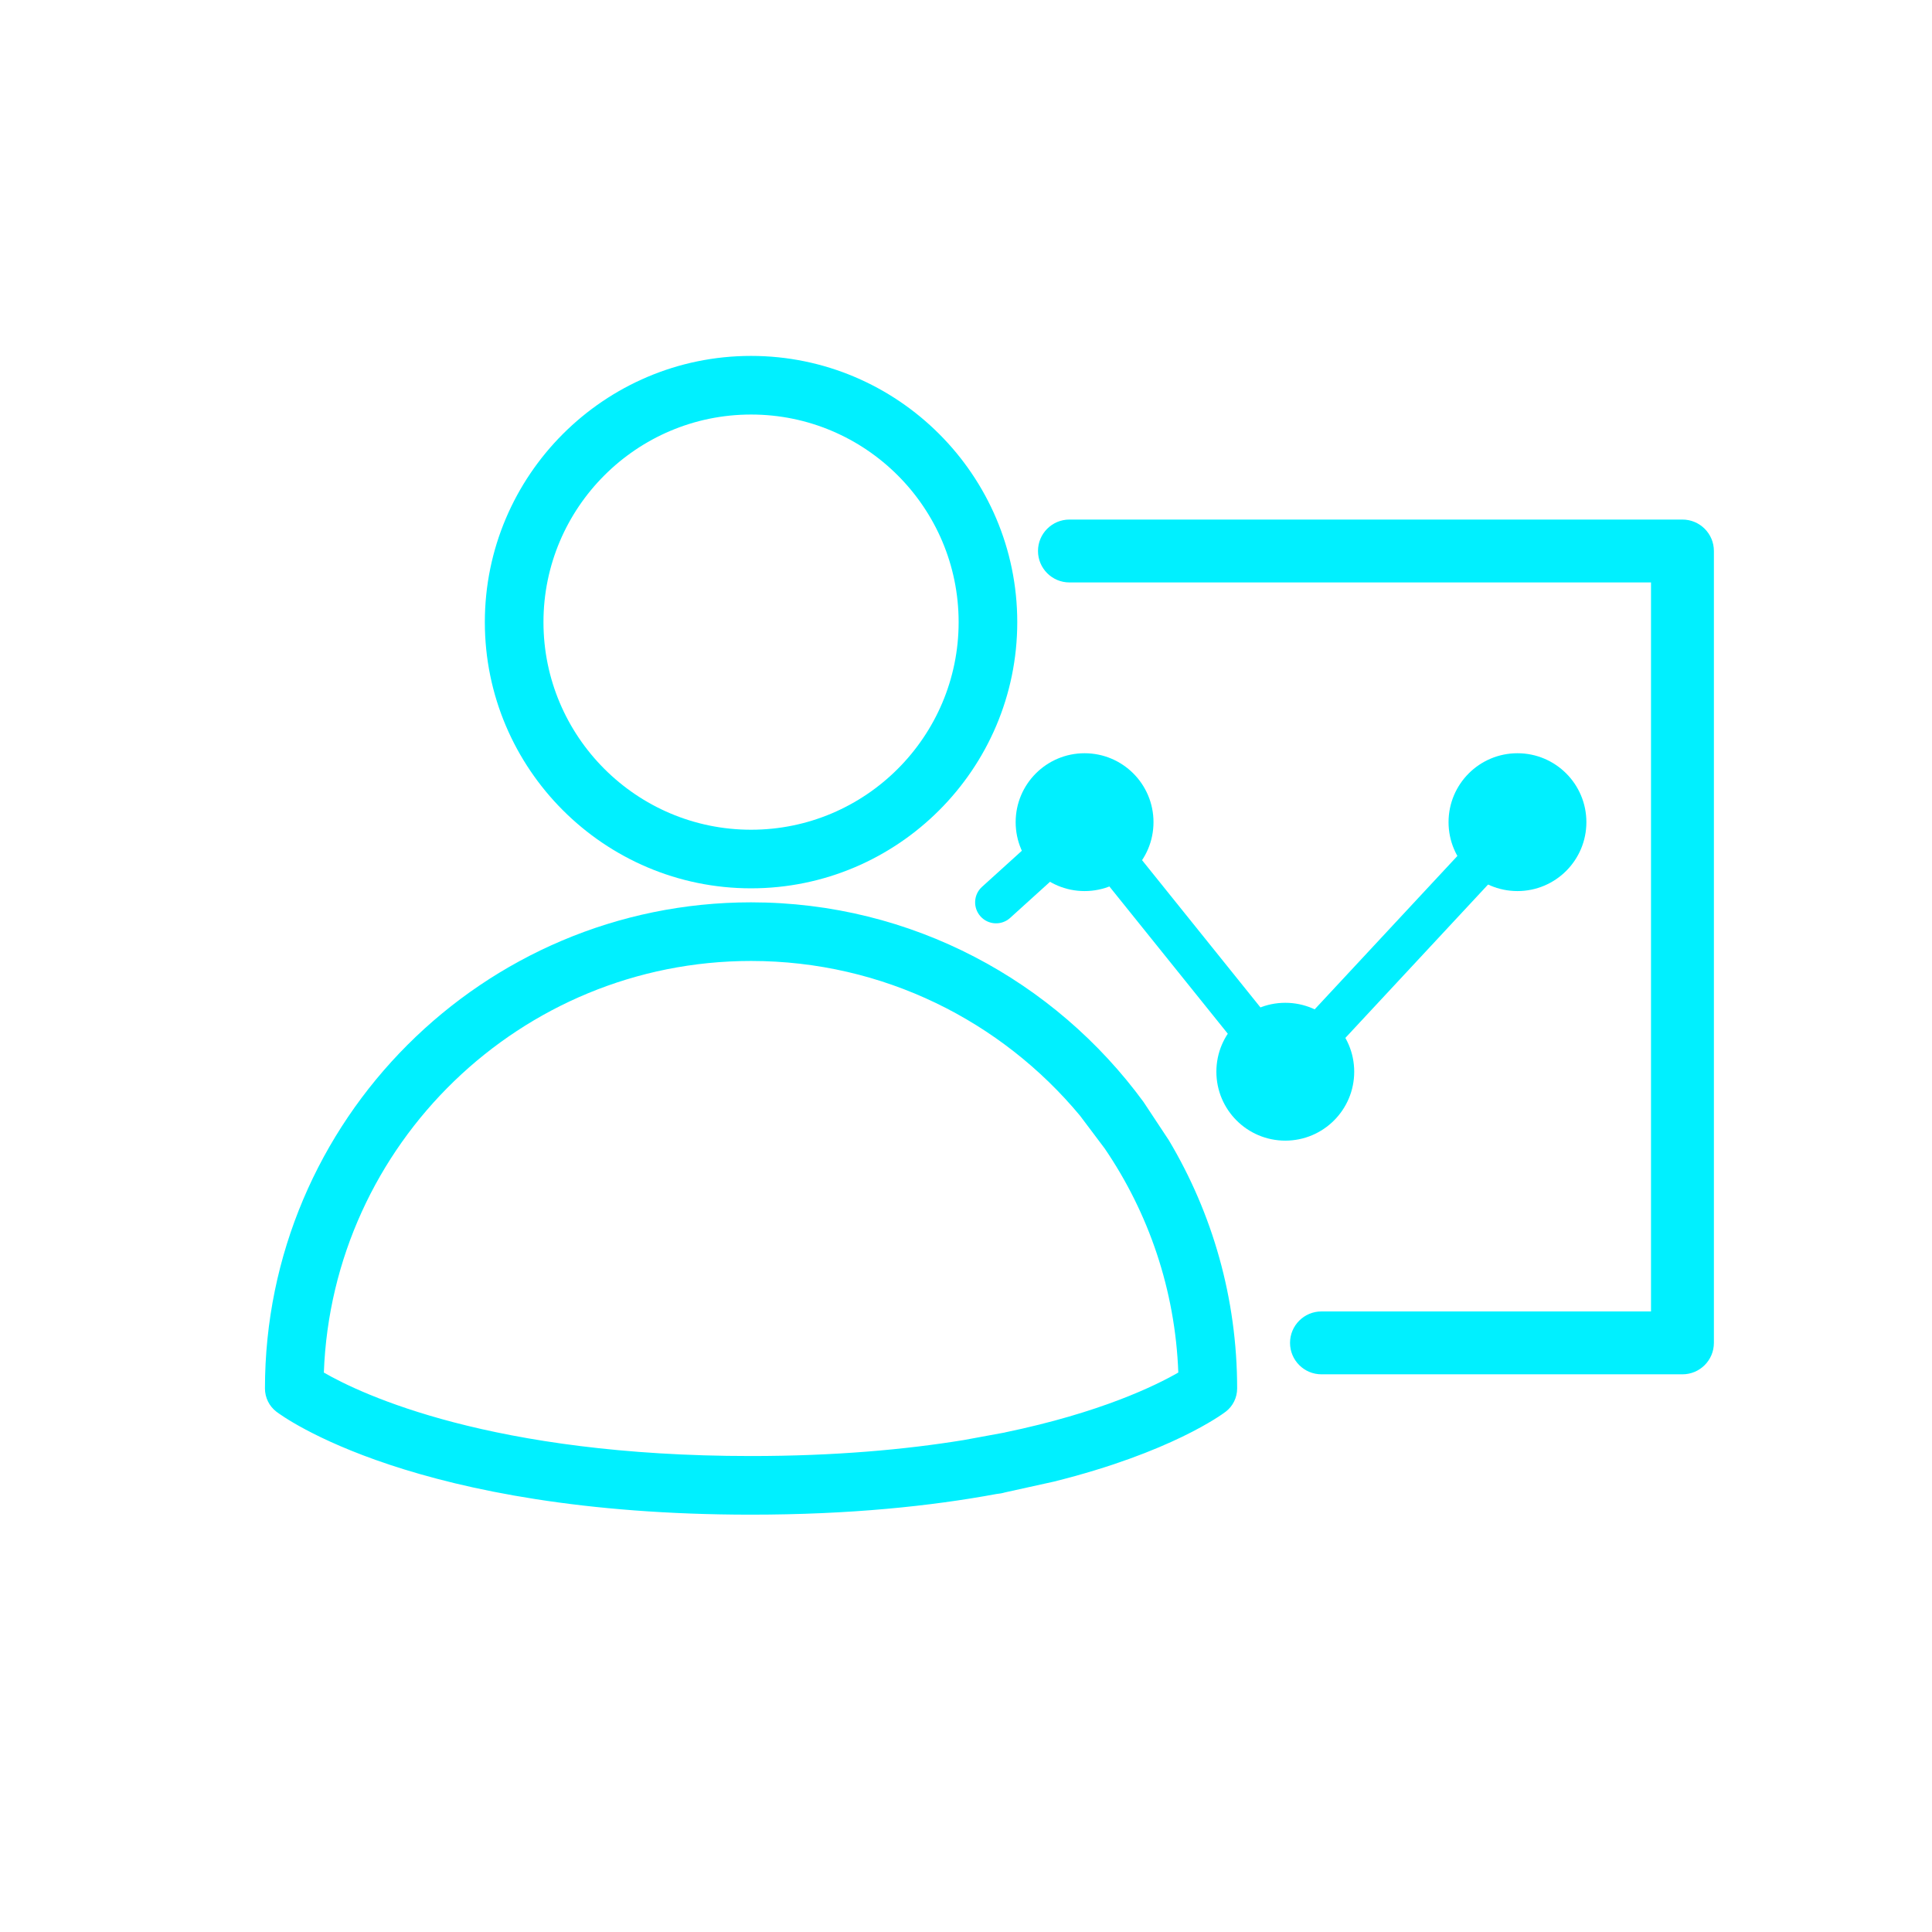
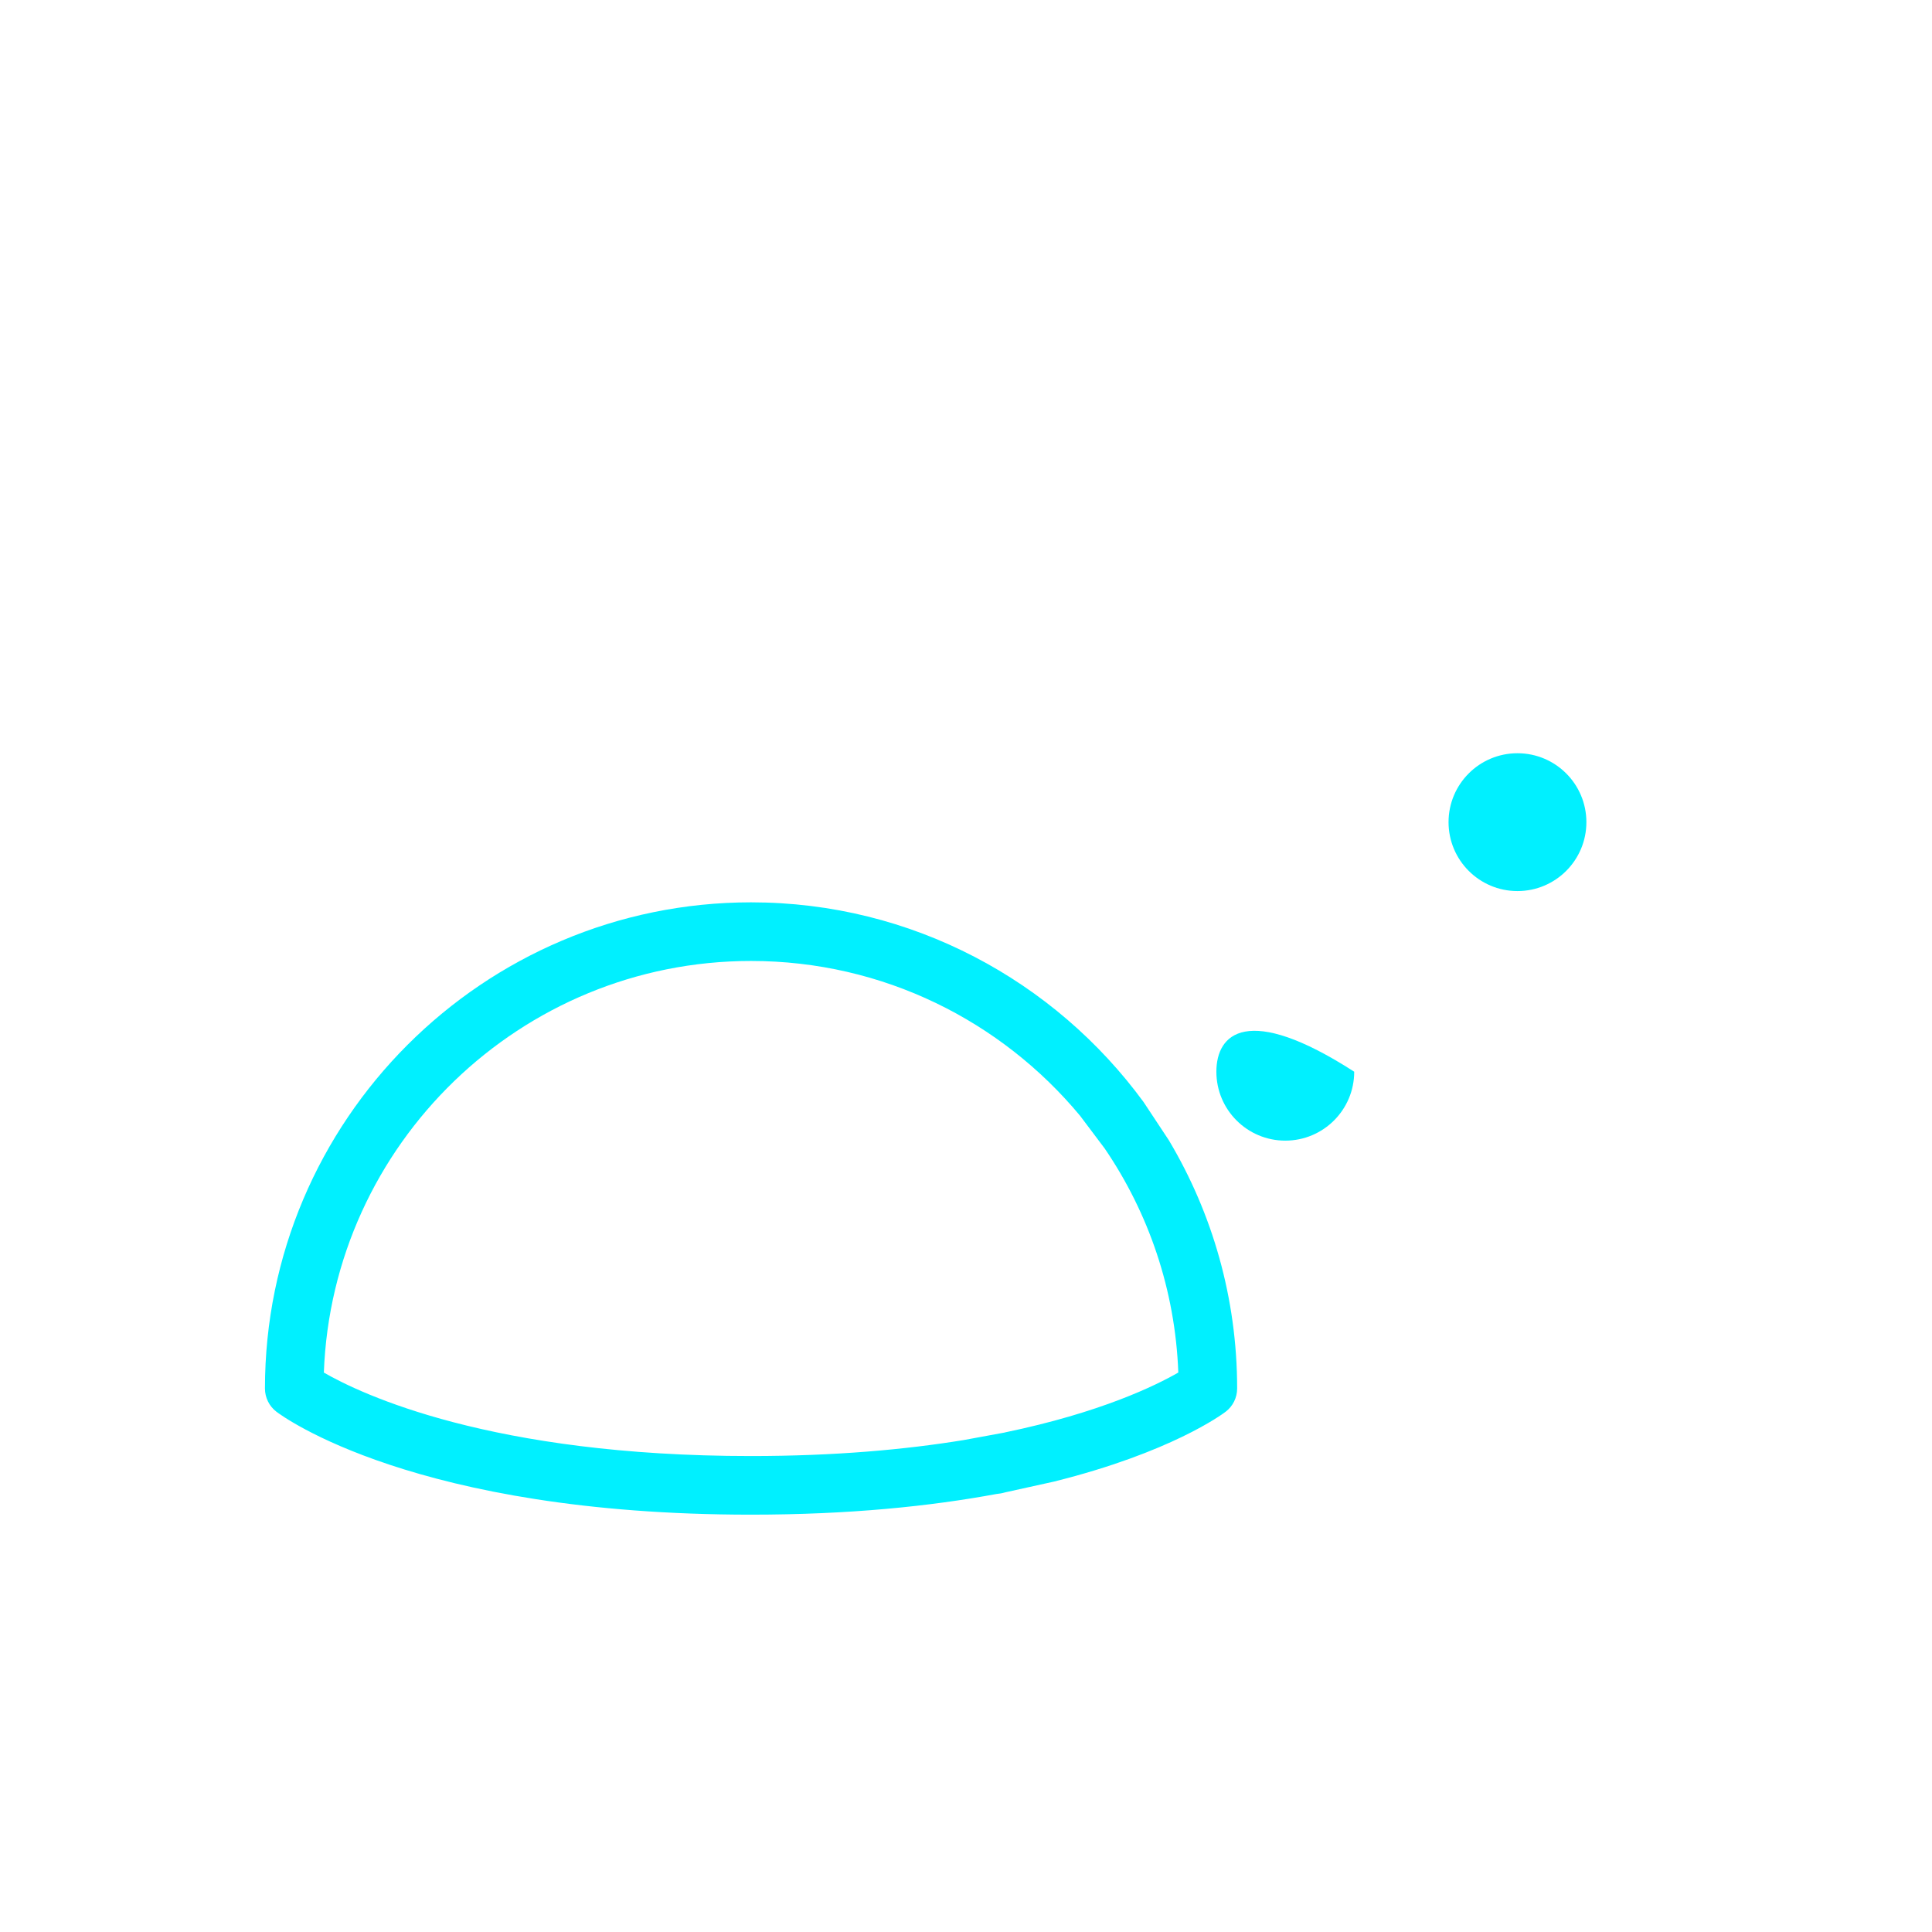
<svg xmlns="http://www.w3.org/2000/svg" width="64" height="64" viewBox="0 0 64 64" fill="none">
  <g clip-path="url(#clip0_6367_28601)">
-     <path d="M24.88 29.427C20.018 29.427 16.061 25.471 16.061 20.609C16.061 15.747 20.018 11.79 24.88 11.79C29.741 11.79 33.698 15.747 33.698 20.609C33.698 25.471 29.741 29.427 24.88 29.427ZM24.88 13.732C21.088 13.732 18.003 16.816 18.003 20.609C18.003 24.401 21.087 27.486 24.88 27.486C28.672 27.486 31.756 24.401 31.756 20.609C31.756 16.816 28.672 13.732 24.88 13.732Z" fill="#00F0FF" />
    <path d="M38.728 37.785L37.88 36.503C34.947 32.498 30.213 29.891 24.88 29.891C16.001 29.891 8.777 37.115 8.777 45.995C8.777 46.297 8.917 46.582 9.157 46.765C9.339 46.904 13.74 50.175 24.88 50.175C28.149 50.175 30.835 49.893 33.007 49.491C33.103 49.482 33.201 49.465 33.3 49.436L34.912 49.08C38.787 48.115 40.489 46.85 40.602 46.765C40.842 46.582 40.982 46.297 40.982 45.995C40.982 42.998 40.159 40.19 38.727 37.785H38.728ZM33.289 47.453L31.924 47.704C29.998 48.018 27.666 48.233 24.88 48.233C16.276 48.233 11.972 46.186 10.728 45.468C11.006 37.901 17.247 31.833 24.88 31.833C29.258 31.833 33.178 33.83 35.778 36.96C36.05 37.322 36.323 37.685 36.595 38.046C38.047 40.177 38.931 42.724 39.033 45.467C38.288 45.896 36.461 46.794 33.289 47.451V47.453Z" fill="#00F0FF" />
-     <path d="M55.733 45.526H43.775C43.2 45.526 42.734 45.06 42.734 44.485C42.734 43.91 43.2 43.443 43.775 43.443H54.692V19.294H35.426C34.852 19.294 34.385 18.827 34.385 18.252C34.385 17.677 34.852 17.211 35.426 17.211H55.733C56.308 17.211 56.775 17.677 56.775 18.252V44.485C56.775 45.06 56.308 45.526 55.733 45.526Z" fill="#00F0FF" />
-     <path d="M42.576 36.196C42.568 36.196 42.56 36.196 42.551 36.196C42.35 36.189 42.161 36.095 42.035 35.938L35.849 28.245L33.462 30.407C33.178 30.664 32.739 30.643 32.482 30.358C32.225 30.073 32.246 29.635 32.53 29.378L35.463 26.721C35.605 26.593 35.794 26.528 35.984 26.543C36.174 26.559 36.351 26.652 36.47 26.8L42.614 34.442L49.759 26.763C50.02 26.482 50.46 26.466 50.74 26.728C51.021 26.989 51.038 27.428 50.775 27.71L43.083 35.977C42.951 36.118 42.768 36.198 42.575 36.198L42.576 36.196Z" fill="#00F0FF" />
-     <path d="M35.928 29.518C37.189 29.518 38.211 28.496 38.211 27.235C38.211 25.974 37.189 24.952 35.928 24.952C34.667 24.952 33.645 25.974 33.645 27.235C33.645 28.496 34.667 29.518 35.928 29.518Z" fill="#00F0FF" />
-     <path d="M42.577 37.785C43.838 37.785 44.86 36.763 44.86 35.502C44.86 34.241 43.838 33.219 42.577 33.219C41.316 33.219 40.294 34.241 40.294 35.502C40.294 36.763 41.316 37.785 42.577 37.785Z" fill="#00F0FF" />
+     <path d="M42.577 37.785C43.838 37.785 44.86 36.763 44.86 35.502C41.316 33.219 40.294 34.241 40.294 35.502C40.294 36.763 41.316 37.785 42.577 37.785Z" fill="#00F0FF" />
    <path d="M50.268 29.518C51.529 29.518 52.551 28.496 52.551 27.235C52.551 25.974 51.529 24.952 50.268 24.952C49.007 24.952 47.985 25.974 47.985 27.235C47.985 28.496 49.007 29.518 50.268 29.518Z" fill="#00F0FF" />
  </g>
  <defs>
    <clipPath id="clip0_6367_28601">
      <rect width="64" height="64" fill="white" />
    </clipPath>
  </defs>
</svg>